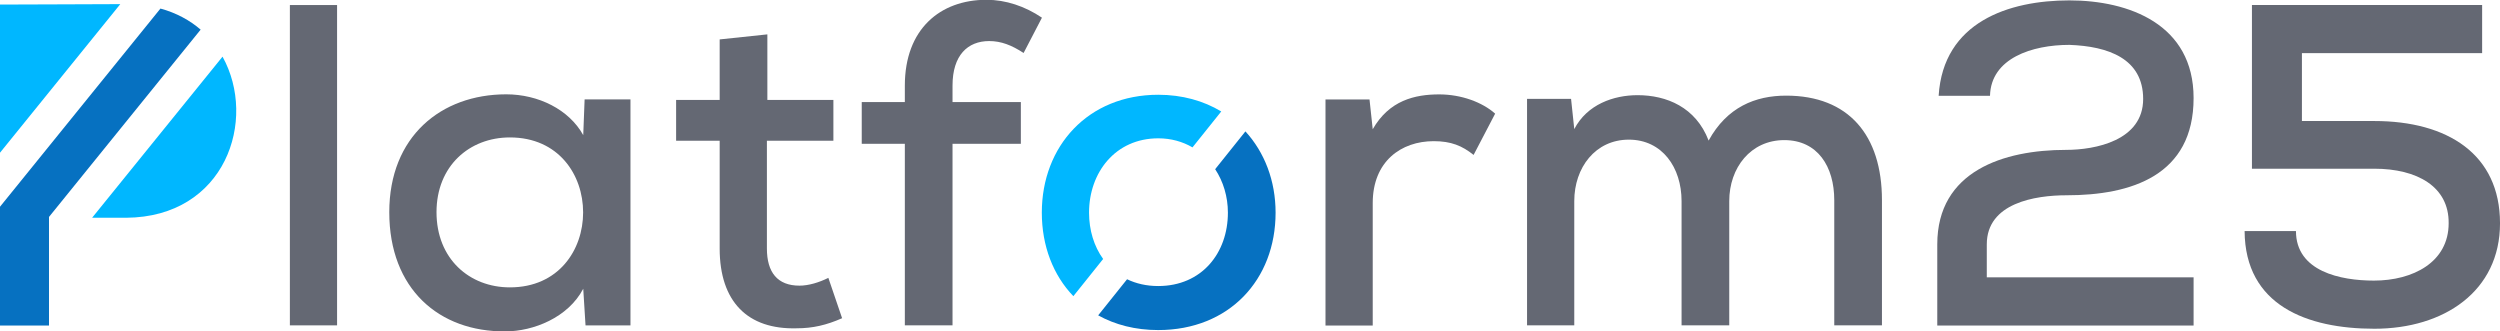
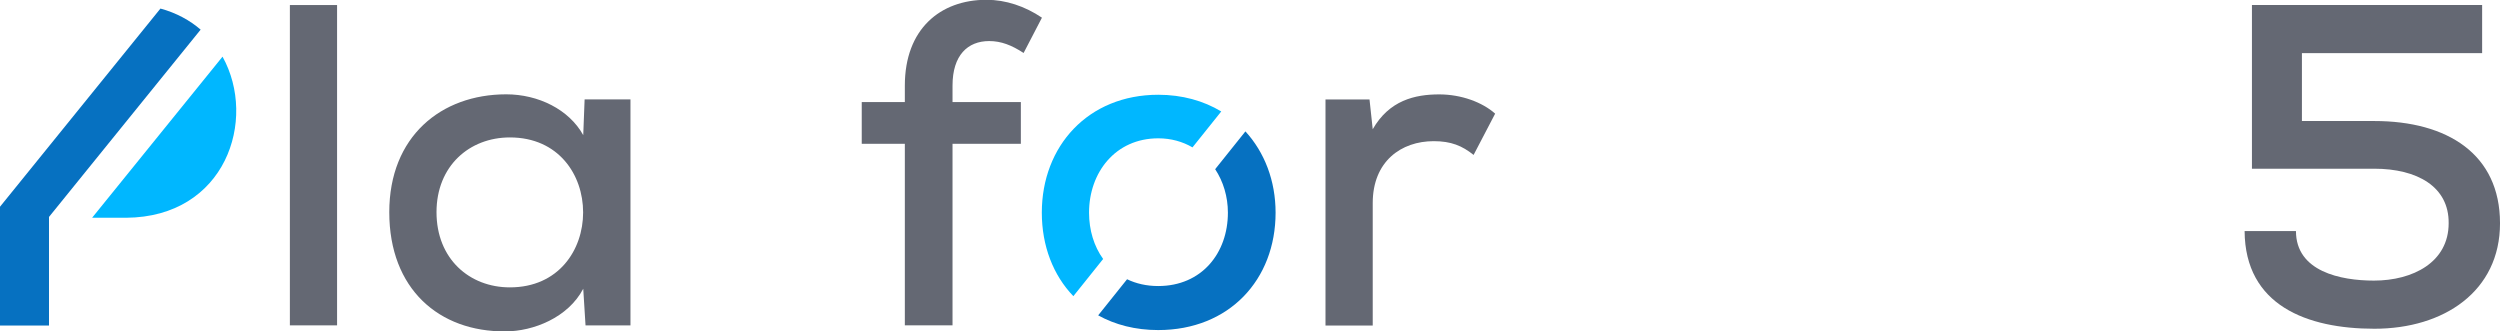
<svg xmlns="http://www.w3.org/2000/svg" xmlns:ns1="http://sodipodi.sourceforge.net/DTD/sodipodi-0.dtd" xmlns:ns2="http://www.inkscape.org/namespaces/inkscape" width="318.38mm" height="42.194mm" viewBox="0 0 318.38 42.194" version="1.1" id="svg1" ns1:docname="logo-250.svg" ns2:version="1.3.2 (091e20e, 2023-11-25, custom)">
  <ns1:namedview id="namedview1" pagecolor="#ffffff" bordercolor="#000000" borderopacity="0.25" ns2:showpageshadow="2" ns2:pageopacity="0.0" ns2:pagecheckerboard="0" ns2:deskcolor="#d1d1d1" ns2:document-units="mm" ns2:zoom="4.3180273" ns2:cx="213.87081" ns2:cy="174.1536" ns2:window-width="1718" ns2:window-height="1360" ns2:window-x="-7" ns2:window-y="0" ns2:window-maximized="0" ns2:current-layer="svg1" />
  <defs id="defs1">
    <clipPath clipPathUnits="userSpaceOnUse" id="clipPath3">
      <path d="M 0,1000 H 1000 V 0 H 0 Z" transform="translate(-206.832,-483.451)" id="path3" />
    </clipPath>
    <clipPath clipPathUnits="userSpaceOnUse" id="clipPath5">
-       <path d="M 0,1000 H 1000 V 0 H 0 Z" transform="translate(-326.268,-547.637)" id="path5" />
-     </clipPath>
+       </clipPath>
    <clipPath clipPathUnits="userSpaceOnUse" id="clipPath7">
      <path d="M 0,1000 H 1000 V 0 H 0 Z" transform="translate(-375.897,-442.59)" id="path7" />
    </clipPath>
    <clipPath clipPathUnits="userSpaceOnUse" id="clipPath9">
      <path d="M 0,1000 H 1000 V 0 H 0 Z" transform="translate(-543.642,-524.146)" id="path9" />
    </clipPath>
    <clipPath clipPathUnits="userSpaceOnUse" id="clipPath11">
      <path d="M 0,1000 H 1000 V 0 H 0 Z" transform="translate(-656.295,-442.59)" id="path11" />
    </clipPath>
    <clipPath clipPathUnits="userSpaceOnUse" id="clipPath13">
      <path d="M 0,1000 H 1000 V 0 H 0 Z" transform="translate(-749.101,-525.469)" id="path13" />
    </clipPath>
    <clipPath clipPathUnits="userSpaceOnUse" id="clipPath15">
      <path d="M 0,1000 H 1000 V 0 H 0 Z" transform="translate(-945.296,-540.854)" id="path15" />
    </clipPath>
    <clipPath clipPathUnits="userSpaceOnUse" id="clipPath17">
      <path d="M 0,1000 H 1000 V 0 H 0 Z" transform="translate(-49.252,-558.397)" id="path17" />
    </clipPath>
    <clipPath clipPathUnits="userSpaceOnUse" id="clipPath19">
      <path d="M 0,1000 H 1000 V 0 H 0 Z" transform="translate(-129.586,-539.586)" id="path19" />
    </clipPath>
    <clipPath clipPathUnits="userSpaceOnUse" id="clipPath21">
      <path d="M 0,1000 H 1000 V 0 H 0 Z" transform="translate(-107.176,-556.954)" id="path21" />
    </clipPath>
    <clipPath clipPathUnits="userSpaceOnUse" id="clipPath23">
      <path d="M 0,1000 H 1000 V 0 H 0 Z" transform="translate(-447.481,-466.555)" id="path23" />
    </clipPath>
    <clipPath clipPathUnits="userSpaceOnUse" id="clipPath25">
      <path d="M 0,1000 H 1000 V 0 H 0 Z" transform="translate(-498.843,-512.611)" id="path25" />
    </clipPath>
  </defs>
  <path id="path1" d="m 42.927,41.435 h -6.011 V 0.642 h 6.011 z" style="fill:#646873;fill-opacity:1;fill-rule:nonzero;stroke:none;stroke-width:0.353" />
  <path id="path2" d="m 0,0 c 0,-16.873 11.911,-27.131 26.468,-27.131 35.236,0 35.236,54.095 0,54.095 C 11.911,26.964 0,16.708 0,0 M 53.433,40.695 H 69.976 V -40.861 H 53.764 l -0.827,13.234 C 47.477,-38.048 34.905,-43.011 24.814,-43.011 0.992,-43.177 -17.039,-27.792 -17.039,0 c 0,27.294 18.693,42.515 42.184,42.515 11.58,0 22.663,-5.46 27.792,-14.723 z" style="fill:#646873;fill-opacity:1;fill-rule:nonzero;stroke:none" transform="matrix(0.353,0,0,-0.353,55.59,27.02)" clip-path="url(#clipPath3)" />
-   <path id="path4" d="M 0,0 V -23.656 H 23.821 V -38.379 H -0.166 v -38.876 c 0,-8.602 3.806,-13.4 11.747,-13.4 3.308,0 7.112,1.159 10.421,2.813 l 4.963,-14.557 c -5.624,-2.482 -10.588,-3.64 -16.378,-3.64 -17.7,-0.496 -27.792,9.594 -27.792,28.784 v 38.876 H -32.92 v 14.723 h 15.715 V -1.82 Z" style="fill:#646873;fill-opacity:1;fill-rule:nonzero;stroke:none" transform="matrix(0.353,0,0,-0.353,97.725,4.377)" clip-path="url(#clipPath5)" />
  <path id="path6" d="M 0,0 V 65.51 H -15.55 V 80.563 H 0 v 5.956 c 0,20.348 12.738,30.935 29.446,30.935 6.948,0 13.896,-2.316 20.017,-6.452 L 42.846,98.264 c -4.301,2.813 -8.106,4.301 -12.407,4.301 -7.775,0 -13.234,-5.128 -13.234,-16.046 V 80.563 H 41.854 V 65.51 H 17.205 V 0 Z" style="fill:#646873;fill-opacity:1;fill-rule:nonzero;stroke:none" transform="matrix(0.353,0,0,-0.353,115.233,41.435)" clip-path="url(#clipPath7)" />
  <path id="path8" d="M 0,0 1.158,-10.753 C 7.113,-0.332 16.377,1.82 25.145,1.82 c 7.94,0 15.55,-2.813 20.182,-6.948 l -7.775,-14.89 c -4.136,3.309 -8.107,4.963 -14.392,4.963 -11.746,0 -22.002,-7.278 -22.002,-22.331 v -44.17 H -15.881 V 0 Z" style="fill:#646873;fill-opacity:1;fill-rule:nonzero;stroke:none" transform="matrix(0.353,0,0,-0.353,174.41,12.664)" clip-path="url(#clipPath9)" />
-   <path id="path10" d="m 0,0 v 44.831 c 0,12.076 -6.947,22.168 -19.023,22.168 -12.077,0 -19.686,-10.092 -19.686,-22.168 V 0 h -17.039 v 81.722 h 15.881 l 1.158,-10.919 c 4.631,8.933 14.226,12.242 22.829,12.242 10.421,0 21.009,-4.302 25.641,-16.378 6.617,12.076 16.874,16.212 27.957,16.212 22.498,0 34.575,-14.226 34.575,-37.717 V 0 H 55.088 v 45.162 c 0,12.076 -5.955,21.671 -18.031,21.671 -12.077,0 -19.852,-9.926 -19.852,-22.002 L 17.205,0 Z" style="fill:#646873;fill-opacity:1;fill-rule:nonzero;stroke:none" transform="matrix(0.353,0,0,-0.353,214.151,41.435)" clip-path="url(#clipPath11)" />
-   <path id="path12" d="m 0,0 c 1.654,26.635 25.311,34.41 47.146,34.41 21.505,0 44.832,-8.602 44.832,-35.237 0,-27.956 -22.499,-35.07 -45.825,-35.07 -11.414,0 -28.784,-2.812 -28.784,-17.701 v -11.911 h 74.609 v -17.37 H -0.497 v 29.281 c 0,26.469 23.987,34.078 46.485,34.078 10.422,0 27.792,3.309 27.792,18.363 0,14.557 -12.573,19.023 -26.634,19.52 -13.4,0 -28.289,-4.797 -28.619,-18.363 z" style="fill:#646873;fill-opacity:1;fill-rule:nonzero;stroke:none" transform="matrix(0.353,0,0,-0.353,246.891,12.197)" clip-path="url(#clipPath13)" />
  <path id="path14" d="m 0,0 h -65.013 v -24.483 h 26.138 c 26.302,0 45.327,-11.911 45.327,-36.89 0,-24.483 -20.182,-38.049 -45.327,-38.049 -24.319,0 -46.651,8.438 -46.816,35.236 h 18.527 c 0,-14.557 16.048,-17.866 28.123,-17.866 14.061,0 26.965,6.617 26.965,20.679 0.165,13.233 -11.414,19.686 -26.799,19.686 H -83.044 V 17.37 H 0 Z" style="fill:#646873;fill-opacity:1;fill-rule:nonzero;stroke:none" transform="matrix(0.353,0,0,-0.353,316.104,6.77)" clip-path="url(#clipPath15)" />
-   <path id="path16" d="M 0,0 V -53.449 L 43.401,0.158 C 27.56,0.145 16.26,0 0,0" style="fill:#00b7ff;fill-opacity:1;fill-rule:nonzero;stroke:none" transform="matrix(0.353,0,0,-0.353,0,0.581)" clip-path="url(#clipPath17)" />
  <path id="path18" d="m 0,0 -47.055,-58.119 h 12.219 C 1.084,-57.904 12.642,-22.756 0,0" style="fill:#00b7ff;fill-opacity:1;fill-rule:nonzero;stroke:none" transform="matrix(0.353,0,0,-0.353,28.34,7.217)" clip-path="url(#clipPath19)" />
  <path id="path20" d="m 0,0 -57.923,-71.542 v -1.292 -24.22 -17.31 h 1.802 15.912 v 19.653 19.537 L 14.499,-7.603 C 10.567,-4.21 5.731,-1.566 0,0" style="fill:#0671c1;fill-opacity:1;fill-rule:nonzero;stroke:none" transform="matrix(0.353,0,0,-0.353,20.434,1.09)" clip-path="url(#clipPath21)" />
  <path id="path22" d="m 0,0 c -3.296,4.568 -5.082,10.398 -5.082,16.73 0,14.392 9.43,26.8 24.98,26.8 4.615,0 8.783,-1.195 12.34,-3.268 l 10.377,12.959 c -6.386,3.84 -14.084,6.025 -22.717,6.025 -25.311,0 -42.019,-18.528 -42.019,-42.516 0,-12.032 4.108,-22.584 11.378,-30.146 z" style="fill:#00b7ff;fill-opacity:1;fill-rule:nonzero;stroke:none" transform="matrix(0.353,0,0,-0.353,140.486,32.981)" clip-path="url(#clipPath23)" />
  <path id="path24" d="m 0,0 -10.913,-13.635 c 2.939,-4.463 4.594,-9.915 4.594,-15.691 0,-14.557 -9.43,-26.467 -25.145,-26.467 -4.217,0 -7.979,0.881 -11.23,2.449 l -10.424,-13.024 c 6.115,-3.393 13.413,-5.307 21.654,-5.307 25.641,0 42.35,18.197 42.35,42.349 C 10.886,-17.806 6.909,-7.554 0,0" style="fill:#0671c1;fill-opacity:1;fill-rule:nonzero;stroke:none" transform="matrix(0.353,0,0,-0.353,158.606,16.733)" clip-path="url(#clipPath25)" />
</svg>